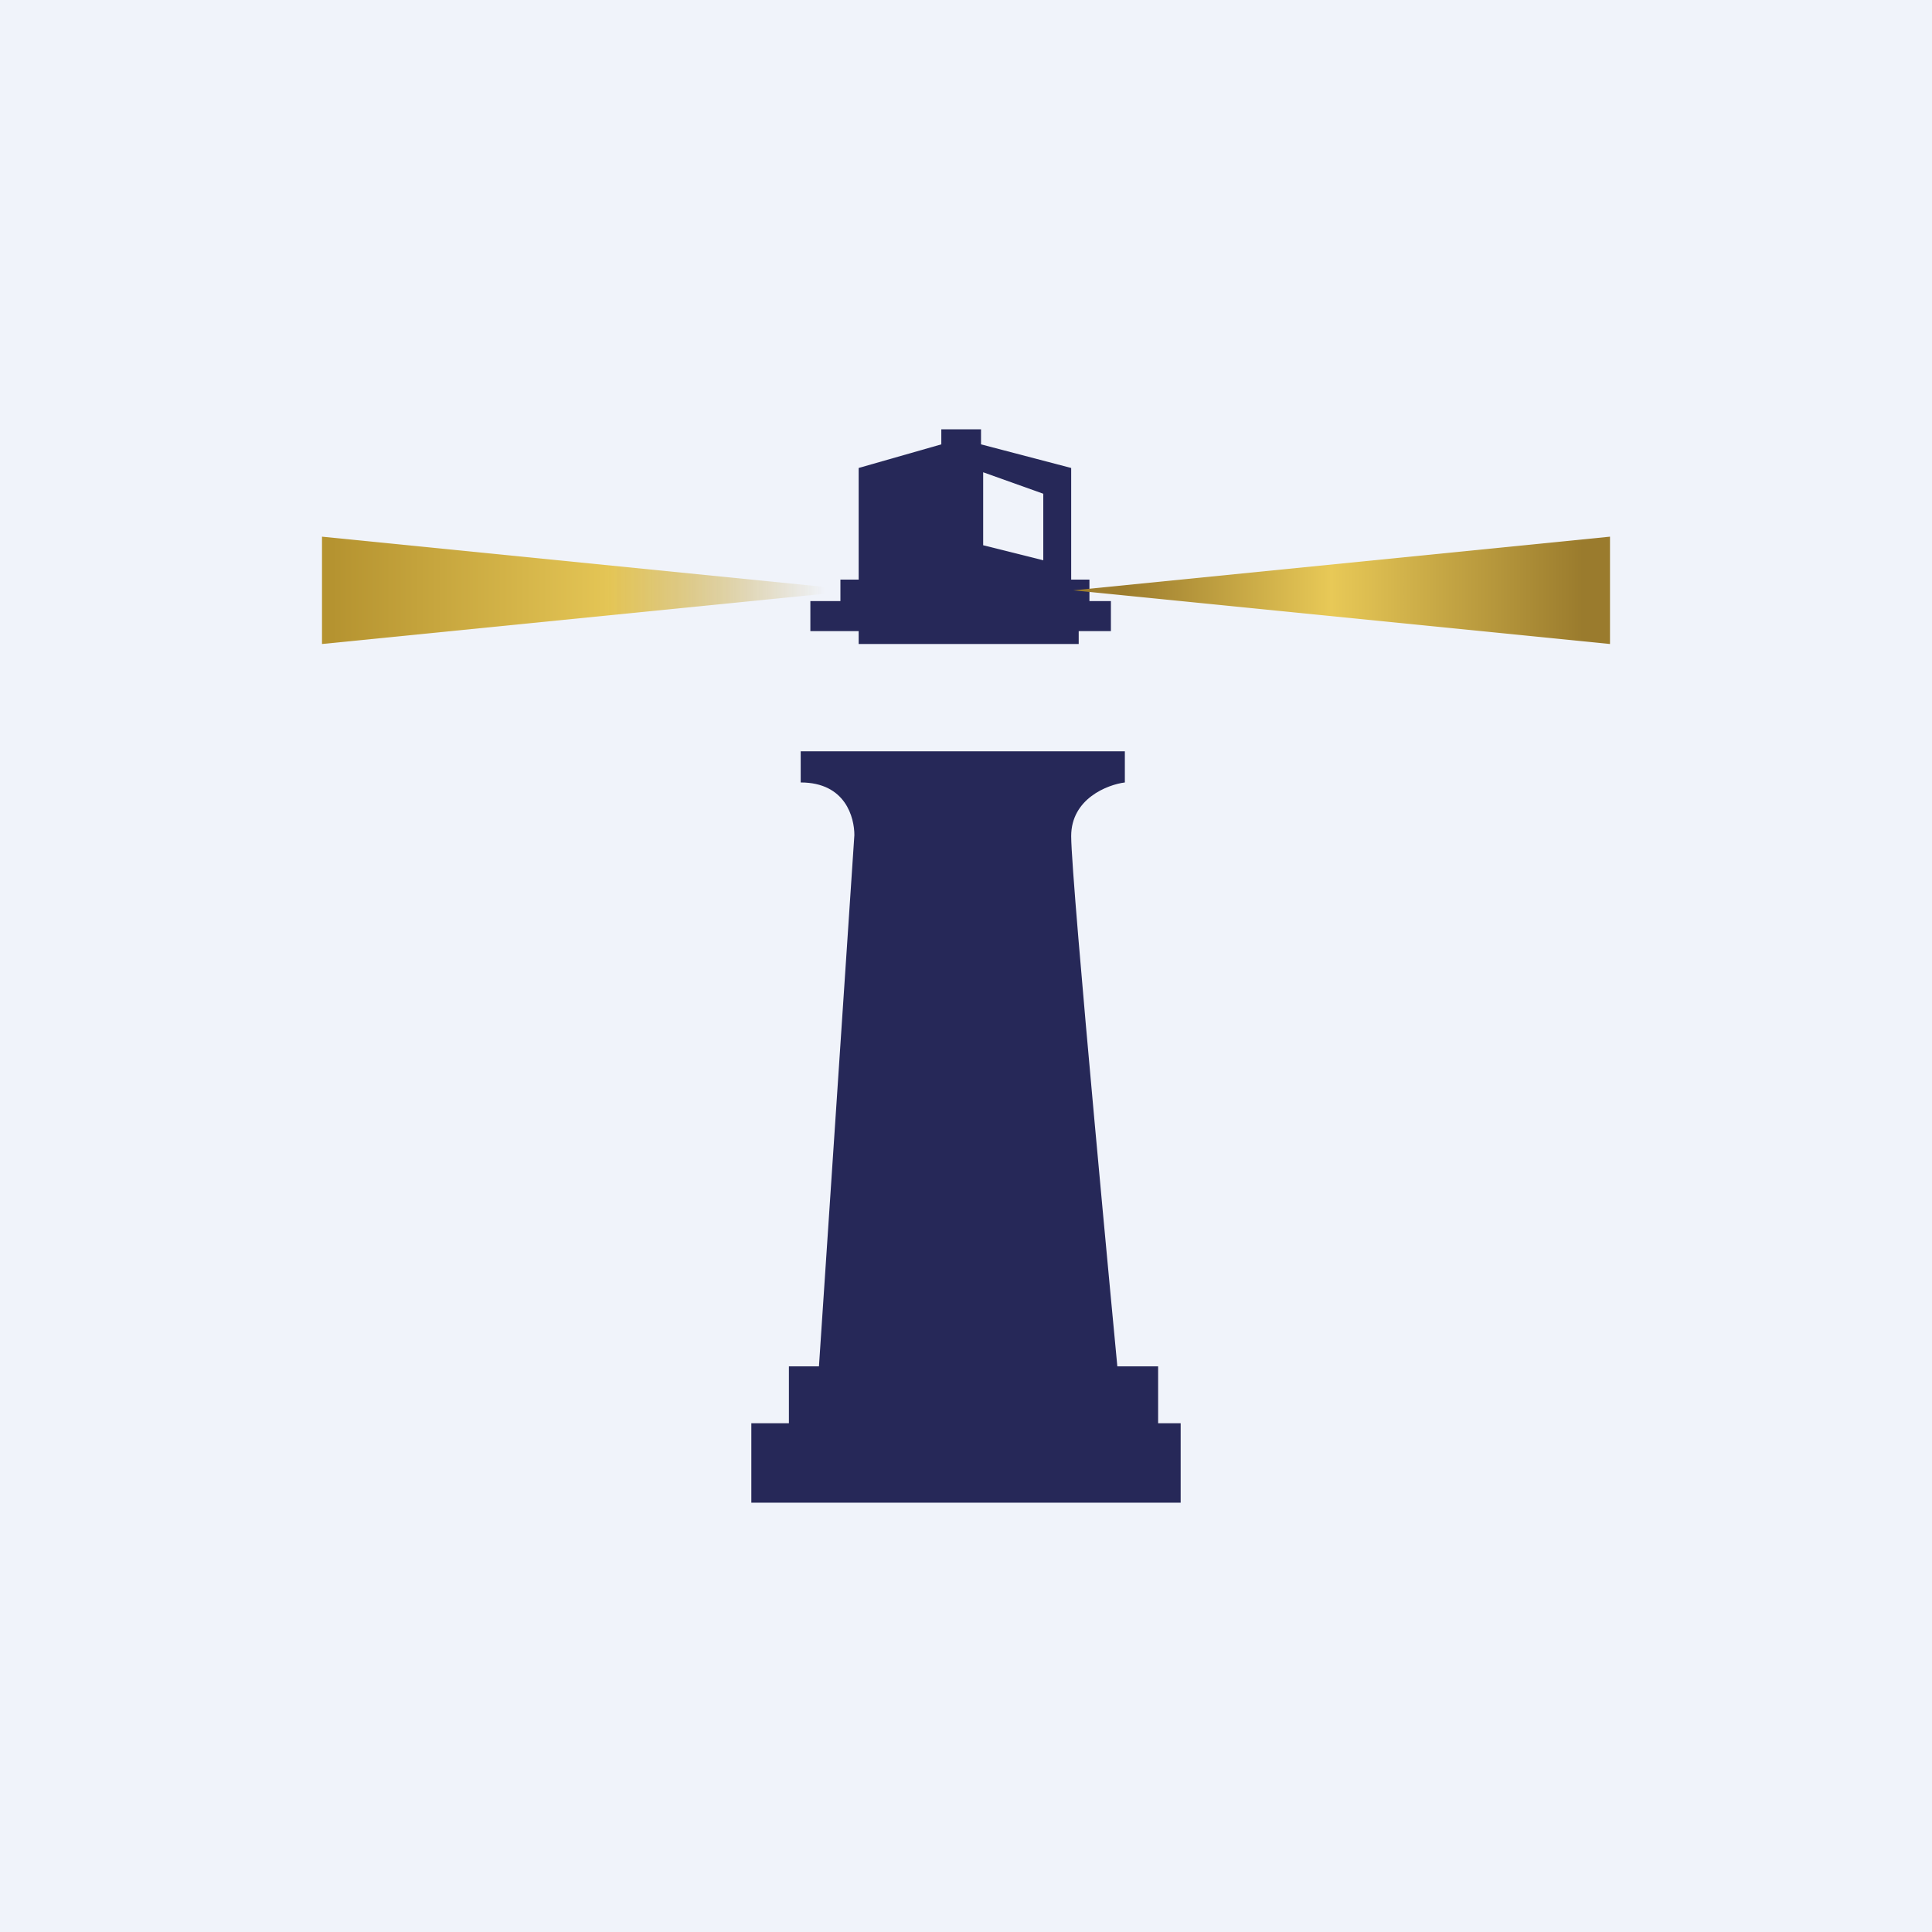
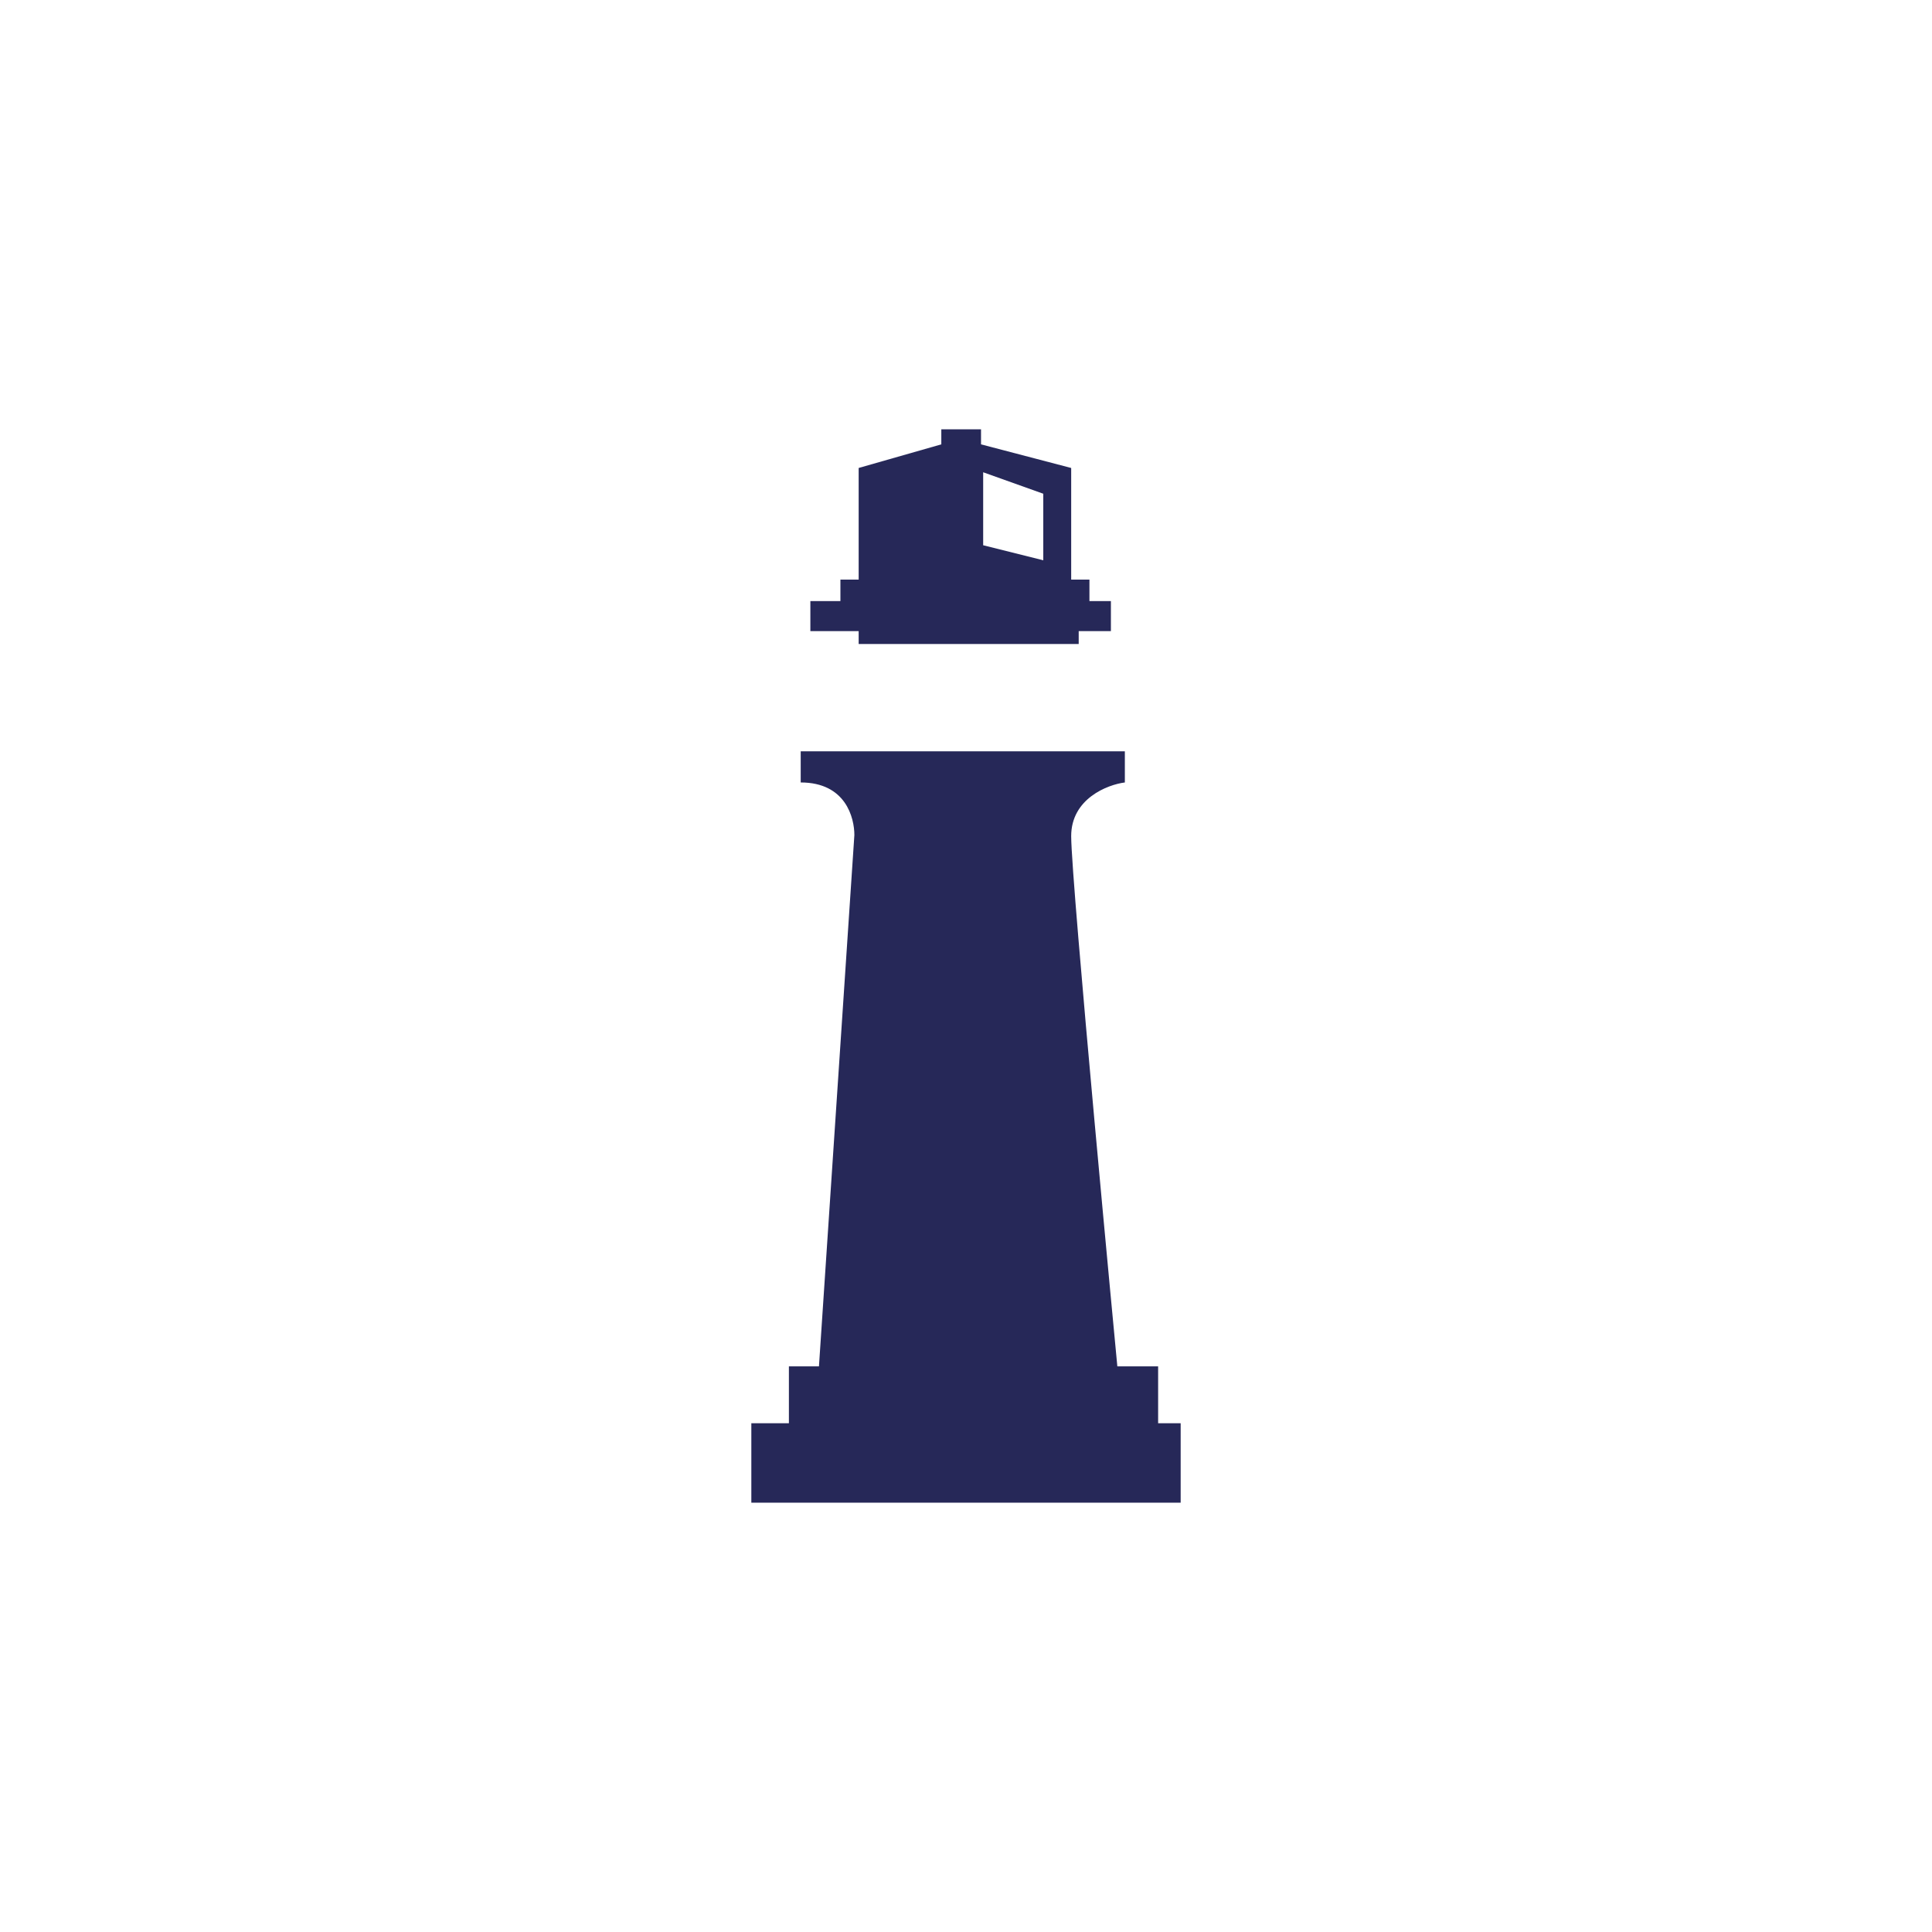
<svg xmlns="http://www.w3.org/2000/svg" width="18" height="18" viewBox="0 0 18 18">
-   <path fill="#F0F3FA" d="M0 0h18v18H0z" />
  <path d="M8 5.88V6h2.05v-.12h.3V5.6h-.2v-.2h-.17V4.36l-.84-.22V4h-.37v.14L8 4.36V5.4h-.17v.2h-.28v.28H8Zm1.16-.8V4.4l.56.2v.62l-.56-.14ZM7.46 7.3V7h3.02v.29c-.16.02-.5.15-.5.5 0 .43.43 4.94.43 4.94h.38v.53H11V14H7v-.74h.35v-.53h.28l.33-4.95c0-.16-.08-.49-.5-.49Z" fill="#262858" />
-   <path d="M3 5v1l5-.5L3 5Z" fill="url(#akkuiz55k)" />
-   <path d="M15 5v1l-5-.5 5-.5Z" fill="url(#bkkuiz55k)" />
  <defs>
    <linearGradient id="akkuiz55k" x1="3.09" y1="5.5" x2="7.69" y2="5.5" gradientUnits="userSpaceOnUse">
      <stop stop-color="#B59330" />
      <stop offset=".56" stop-color="#E4C555" />
      <stop offset="1" stop-color="#B59330" stop-opacity="0" />
    </linearGradient>
    <linearGradient id="bkkuiz55k" x1="10.48" y1="6" x2="14.75" y2="6" gradientUnits="userSpaceOnUse">
      <stop stop-color="#9D7D2E" />
      <stop offset=".45" stop-color="#E8C957" />
      <stop offset="1" stop-color="#9A7B2D" />
    </linearGradient>
  </defs>
</svg>